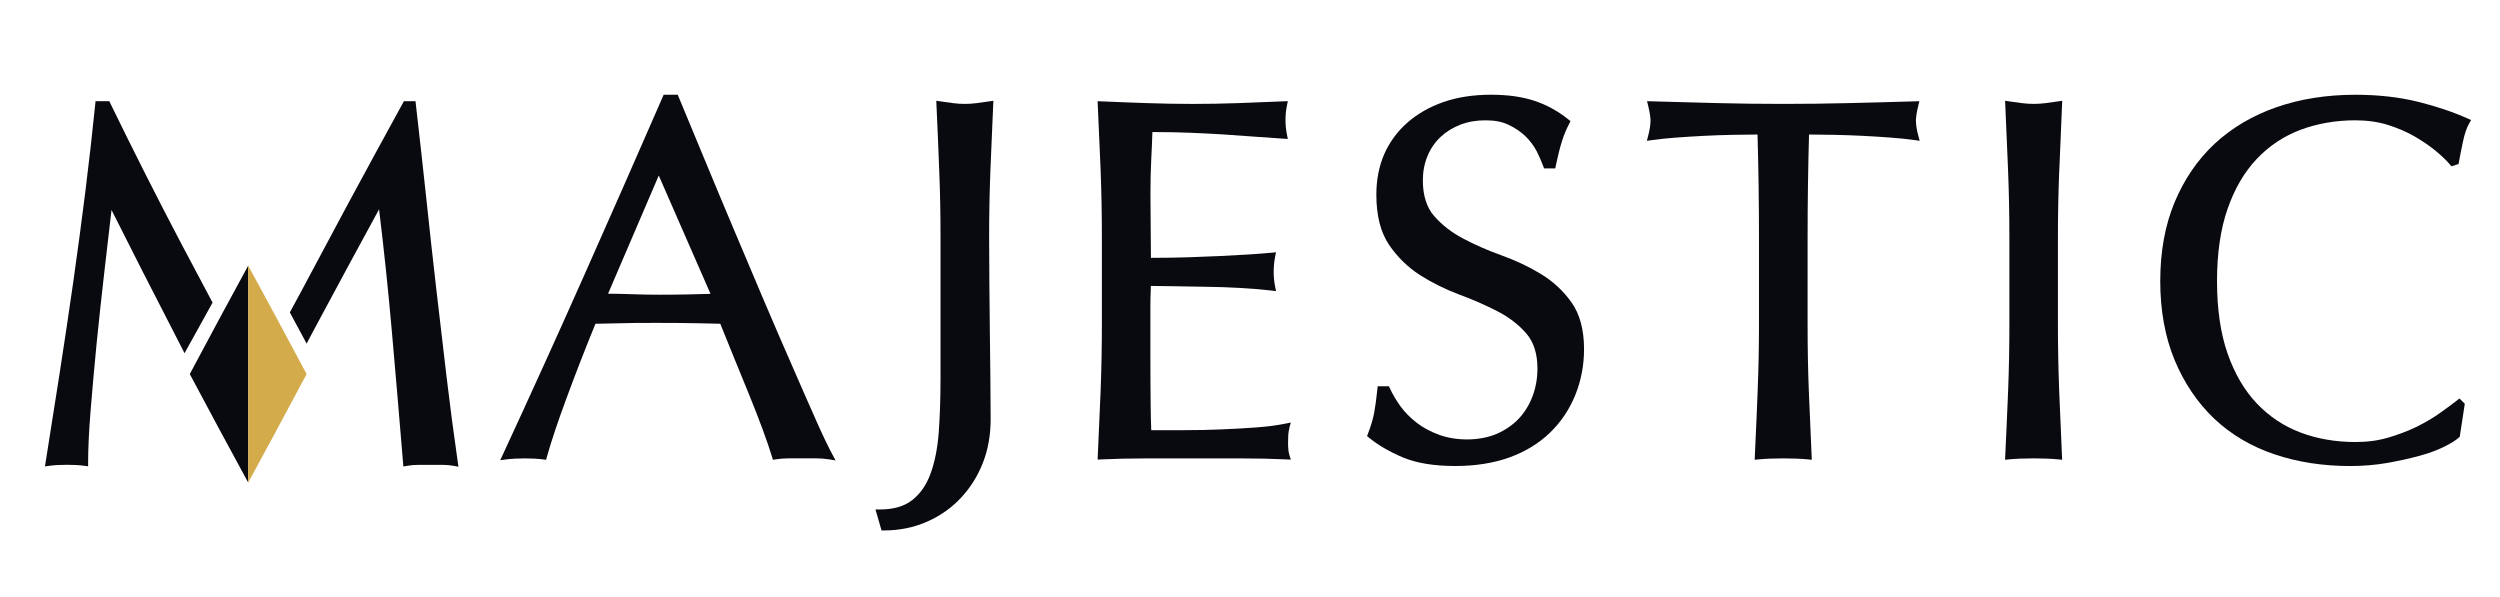
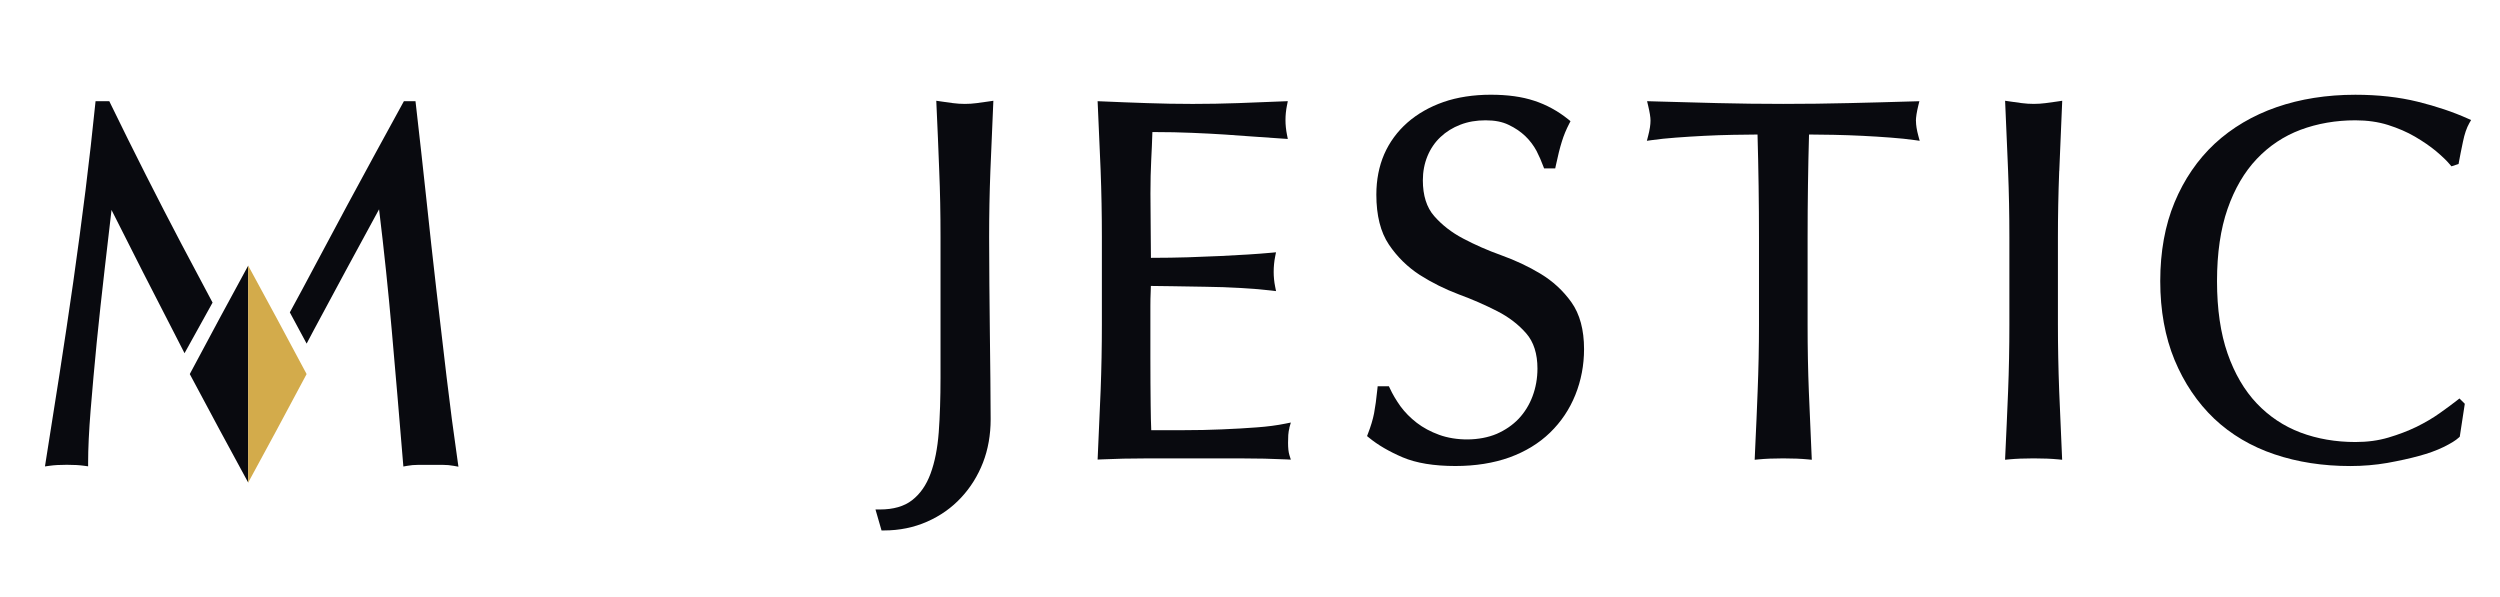
<svg xmlns="http://www.w3.org/2000/svg" version="1.1" id="Layer_2_00000090280361745483730680000015771605124760246940_" x="0px" y="0px" viewBox="0 0 720 171.85" style="enable-background:new 0 0 720 171.85;" xml:space="preserve">
  <g id="Layer_1-2">
-     <path style="fill:#090A0F;" d="M234.85,120.63c-2-4.49-4.28-9.63-6.76-15.38c-2.53-5.74-5.2-11.94-8.04-18.6l-0.79-1.86   c-2.58-6.07-5.18-12.19-7.75-18.33c-2.86-6.76-5.66-13.47-8.41-20.11l-7.91-19.06h-4.06l-0.25,0.58   c-7.66,17.57-15.26,34.85-22.82,51.83c-7.49,16.85-15.32,34.1-23.26,51.26l-0.73,1.58l1.73-0.23c2.95-0.39,7.7-0.39,10.65,0   l0.82,0.11l0.22-0.8c1.26-4.5,3.18-10.25,5.72-17.09c2.47-6.72,5.25-13.88,8.28-21.29l11.37-0.23c4.05-0.03,8.2-0.03,12.31,0   l6.29,0.09c2.02,0.04,4.01,0.09,5.98,0.14c1.22,3.07,2.52,6.3,3.91,9.66l4.34,10.62c1.42,3.46,2.71,6.79,3.89,9.98   c1.17,3.15,2.1,5.89,2.78,8.13l0.24,0.79l0.83-0.13c1.2-0.19,2.43-0.29,3.77-0.29h7.8c1.31,0,2.53,0.1,3.74,0.29l1.91,0.3   l-0.92-1.7c-1.27-2.36-2.92-5.81-4.9-10.27L234.85,120.63z M204.63,84.63c-2.28,0.08-4.56,0.13-6.82,0.17   c-5.3,0.09-10.47,0.14-16.16-0.08c-2.25-0.08-4.43-0.12-6.53-0.13l14.6-34.04L204.63,84.63z" />
    <path style="fill:#090A0F;" d="M281.28,29.7c-2.27,0.3-4.51,0.3-6.83,0c-0.99-0.12-2.01-0.27-3.07-0.43l-1.73-0.25l0.05,1.16   c0.3,6.49,0.57,12.83,0.8,19.07c0.25,5.91,0.37,12.14,0.37,19.04v40.5c0,5.78-0.17,11.06-0.51,15.68   c-0.35,4.63-1.14,8.65-2.37,11.96c-1.22,3.3-2.96,5.8-5.31,7.63c-2.26,1.77-5.38,2.67-9.27,2.67h-1.27l1.74,6.04h0.72   c4.42,0,8.59-0.85,12.4-2.53c3.8-1.67,7.1-4,9.81-6.93c2.71-2.9,4.82-6.3,6.29-10.08c1.47-3.79,2.21-7.99,2.21-12.51   c0-3.54-0.03-7.42-0.08-11.66c-0.04-4.22-0.09-8.62-0.15-13.17l-0.14-13.92c-0.05-4.71-0.07-9.28-0.07-13.68   c0-6.39,0.12-12.79,0.36-19.04c0.25-6.24,0.52-12.59,0.81-19.08l0.05-1.15l-1.71,0.25c-1.07,0.16-2.11,0.31-3.11,0.43L281.28,29.7z   " />
    <path style="fill:#090A0F;" d="M371.33,123.21l0.43-1.52l-1.55,0.31c-2.44,0.5-5.2,0.86-8.19,1.08c-3.19,0.25-6.56,0.43-10.13,0.58   c-3.58,0.16-7.21,0.23-10.94,0.23h-9.39c-0.08-1.8-0.14-4.24-0.17-7.3c-0.04-3.63-0.08-8.24-0.08-13.85V88.17   c0-1.56,0.03-2.84,0.08-3.87c0.03-0.68,0.04-1.33,0.06-1.95c1.64,0,3.71,0.02,6.18,0.08c3,0.03,6.18,0.08,9.59,0.16   c3.37,0.02,6.73,0.17,10.11,0.35c3.73,0.22,6.54,0.45,8.85,0.74l1.32,0.16l-0.26-1.3c-0.28-1.4-0.42-2.79-0.42-4.24   s0.14-2.99,0.42-4.37l0.25-1.27l-1.28,0.12c-2.15,0.2-4.43,0.37-6.81,0.52c-2.41,0.16-5.01,0.29-7.86,0.43   c-2.86,0.14-5.98,0.26-9.43,0.37c-3.16,0.1-6.71,0.15-10.64,0.16c0-1.81-0.03-4.25-0.06-7.3c-0.04-3.64-0.08-7.36-0.08-11.19   c0-3.63,0.08-6.82,0.22-9.66c0.14-2.58,0.25-5.28,0.34-8.08c4.39,0,8.23,0.09,11.41,0.23c3.43,0.13,6.57,0.31,9.46,0.49   c2.91,0.22,5.65,0.42,8.25,0.59c2.61,0.2,5.49,0.41,8.64,0.6l1.24,0.08l-0.24-1.21c-0.29-1.46-0.43-2.85-0.43-4.24   s0.14-2.8,0.43-4.23l0.24-1.2l-2.04,0.08c-4.15,0.17-8.23,0.34-12.29,0.48c-8.62,0.31-17.49,0.31-26.21,0   c-4.37-0.14-8.75-0.32-13.19-0.51l-1.05-0.04l0.05,1.05c0.3,6.28,0.56,12.57,0.82,18.84c0.24,6.31,0.36,12.74,0.36,19.12v25.33   c0,6.37-0.12,12.78-0.36,19.04c-0.25,6.22-0.52,12.48-0.82,18.78l-0.05,1.05l1.06-0.05c4.1-0.19,8.47-0.29,13.35-0.29h26.75   c4.82,0,9.11,0.1,13.12,0.29l1.37,0.07l-0.41-1.3c-0.26-0.84-0.39-2-0.39-3.55c0-0.7,0.02-1.44,0.06-2.23   c0.06-0.82,0.18-1.51,0.34-2.08L371.33,123.21z" />
    <path style="fill:#090A0F;" d="M443.64,78.82c-3.4-2.05-7.19-3.84-11.26-5.3c-3.96-1.42-7.66-3.05-11.01-4.83   c-3.29-1.72-6.1-3.91-8.35-6.49c-2.15-2.46-3.24-5.92-3.24-10.26c0-2.5,0.45-4.84,1.33-6.98c0.89-2.15,2.16-4,3.76-5.5   c1.6-1.51,3.52-2.71,5.72-3.55c2.2-0.85,4.57-1.26,7.26-1.26s4.83,0.43,6.63,1.3c1.89,0.9,3.47,1.97,4.84,3.28   c1.29,1.25,2.37,2.68,3.21,4.24c0.74,1.45,1.39,2.93,1.93,4.4l0.24,0.62h3.21l0.16-0.76c0.61-2.89,1.18-5.17,1.76-7   c0.53-1.72,1.22-3.4,2.12-5.13l0.36-0.7l-0.61-0.5c-3.03-2.44-6.35-4.25-9.86-5.39c-3.52-1.16-7.61-1.73-12.52-1.73   s-9.62,0.71-13.57,2.09c-4.02,1.4-7.52,3.4-10.43,5.95c-2.89,2.55-5.13,5.6-6.66,9.08c-1.51,3.48-2.27,7.41-2.27,11.66   c0,5.97,1.21,10.8,3.62,14.38c2.37,3.52,5.36,6.46,8.91,8.76c3.46,2.2,7.26,4.09,11.29,5.61c3.81,1.4,7.52,3.02,11.03,4.82   c3.31,1.69,6.11,3.84,8.33,6.4c2.14,2.45,3.22,5.86,3.22,10.12c0,2.8-0.48,5.5-1.42,7.99c-0.92,2.45-2.26,4.62-3.98,6.45   c-1.75,1.83-3.82,3.25-6.31,4.35c-5.01,2.14-11.74,2.07-16.62,0.28c-2.44-0.89-4.61-2.05-6.45-3.47c-1.83-1.42-3.4-3.01-4.66-4.72   c-1.26-1.77-2.3-3.52-3.08-5.23l-0.26-0.55h-3.24l-0.09,0.86c-0.28,2.77-0.6,5.1-0.94,6.91c-0.35,1.8-0.95,3.79-1.78,5.92   l-0.25,0.65l0.54,0.44c2.56,2.11,5.83,4.02,9.72,5.68c3.91,1.66,9.02,2.5,15.19,2.5c5.74,0,10.98-0.83,15.58-2.48   c4.59-1.67,8.52-4.07,11.68-7.14c3.17-3.07,5.62-6.73,7.28-10.86c1.67-4.14,2.51-8.58,2.51-13.18c0-5.56-1.22-10.1-3.64-13.5   c-2.38-3.34-5.38-6.1-8.92-8.22L443.64,78.82z" />
    <path style="fill:#090A0F;" d="M551.78,34.85c0-1.07,0.24-2.59,0.7-4.48l0.3-1.22l-2.92,0.08c-5.89,0.17-11.67,0.34-17.32,0.46   c-12.37,0.31-25.59,0.31-37.97,0c-5.59-0.13-11.29-0.29-17.12-0.46l-3.09-0.09l0.29,1.21c0.48,2.02,0.7,3.41,0.7,4.36   c0,1.21-0.22,2.67-0.69,4.45l-0.36,1.39l1.42-0.2c2.04-0.28,4.35-0.54,6.92-0.72c2.59-0.19,5.29-0.37,8.09-0.51   c2.77-0.13,5.56-0.25,8.36-0.29c2.45-0.05,4.8-0.08,7.08-0.09c0.28,9.94,0.42,19.88,0.42,29.55v25.33c0,6.19-0.13,12.62-0.39,19.12   c-0.19,5.19-0.42,10.31-0.66,15.37l-0.19,4.3l1.1-0.11c2.05-0.19,4.32-0.29,7.12-0.29s5.1,0.1,7.12,0.29l1.11,0.11l-0.05-1.11   c-0.29-6.1-0.55-12.27-0.8-18.56c-0.24-6.08-0.36-12.33-0.36-19.12V68.29c0-10.03,0.14-19.97,0.41-29.55   c2.26,0,4.61,0.04,7.07,0.09c2.79,0.05,5.57,0.16,8.36,0.29c2.8,0.13,5.51,0.32,8.09,0.51c2.57,0.18,4.88,0.44,6.92,0.72l1.43,0.2   l-0.38-1.4c-0.46-1.69-0.69-3.13-0.69-4.3L551.78,34.85z" />
    <path style="fill:#090A0F;" d="M593.07,49.26l0.85-20.24l-1.69,0.25c-1.07,0.16-2.1,0.31-3.12,0.43c-2.24,0.29-4.51,0.3-6.82,0   c-0.99-0.12-2.03-0.27-3.1-0.43l-1.72-0.25l0.05,1.15c0.25,5.47,0.47,10.84,0.69,16.13l0.12,2.95c0.25,6.18,0.37,12.59,0.37,19.04   v25.33c0,6.44-0.12,12.87-0.37,19.12c-0.26,6.28-0.52,12.46-0.82,18.56l-0.05,1.11l1.1-0.11c2.07-0.19,4.33-0.29,7.12-0.29   s5.1,0.1,7.12,0.29l1.1,0.11l-0.05-1.1c-0.28-6.1-0.54-12.28-0.8-18.56c-0.25-6.74-0.37-13-0.37-19.12V68.3   c0-6.13,0.12-12.36,0.37-19.04L593.07,49.26z" />
    <path style="fill:#090A0F;" d="M649.96,45.76c3.53-3.73,7.77-6.56,12.58-8.37c4.87-1.82,10.19-2.74,15.79-2.74   c3.43,0,6.6,0.45,9.43,1.34c2.94,0.94,5.48,2.04,7.76,3.37c2.32,1.36,4.36,2.76,6.06,4.17c1.79,1.51,3.1,2.77,4.01,3.87l0.42,0.5   l2.06-0.67l0.1-0.57c0.28-1.55,0.67-3.52,1.17-5.88c0.45-2.2,1.06-3.98,1.81-5.29l0.53-0.92l-0.97-0.43   c-4.21-1.89-9.05-3.52-14.39-4.84c-5.36-1.33-11.41-2.01-17.98-2.01c-8.25,0-15.89,1.21-22.7,3.58   c-6.85,2.38-12.84,5.92-17.8,10.51c-4.93,4.6-8.82,10.29-11.57,16.91c-2.74,6.58-4.12,14.22-4.12,22.67s1.39,16.09,4.12,22.7   c2.74,6.61,6.58,12.3,11.41,16.91c4.85,4.58,10.71,8.04,17.39,10.28c6.61,2.24,13.94,3.37,21.8,3.37c3.65,0,7.23-0.3,10.65-0.89   c3.54-0.64,6.53-1.3,9.11-2.01c2.68-0.72,5.07-1.58,7.1-2.57c2.11-1.04,3.52-1.9,4.43-2.75l0.25-0.23l1.45-9.48l-1.53-1.53   l-0.67,0.52c-1.36,1.07-3.05,2.32-5.05,3.73c-1.91,1.36-4.15,2.68-6.64,3.91c-2.51,1.21-5.24,2.25-8.09,3.09   c-2.92,0.87-6.04,1.29-9.54,1.29c-5.65,0-10.96-0.91-15.79-2.73c-4.82-1.82-9.06-4.65-12.6-8.39c-3.55-3.73-6.38-8.56-8.41-14.37   c-2.02-5.79-3.04-12.8-3.04-20.84s1.02-15.03,3.04-20.82c2.02-5.8,4.85-10.64,8.41-14.38L649.96,45.76z" />
    <path style="fill:#090A0F;" d="M71.49,76.5l-0.52,0.94c-5.05,9.26-10.19,18.79-16.17,30.02l-0.14,0.28l0.15,0.28   c5.99,11.26,11.13,20.8,16.16,30.02l0.52,0.94V76.5L71.49,76.5z" />
    <path style="fill:#D3AB4B;" d="M71.48,76.5l0.51,0.94c5.05,9.26,10.19,18.79,16.17,30.02l0.14,0.28l-0.15,0.28   c-5.99,11.26-11.13,20.8-16.16,30.02l-0.51,0.94V76.5L71.48,76.5z" />
    <g>
      <path style="fill:#090A0F;" d="M53.14,101.73l8.08-14.58c-3.02-5.65-6.01-11.28-8.94-16.84C45.42,57.26,38.5,43.59,31.74,29.69    l-0.26-0.54h-3.96l-0.09,0.86c-0.79,7.81-1.73,16.15-2.8,24.79c-1.09,8.67-2.26,17.49-3.53,26.41    c-1.28,8.94-2.61,17.81-3.98,26.65c-1.37,8.83-2.69,17.22-3.97,25.19l-0.2,1.28l1.28-0.18c1.41-0.2,3.01-0.29,5.02-0.29    s3.62,0.09,5.04,0.29l1.09,0.15v-1.09c0-4.01,0.24-9.07,0.72-15.05c0.5-6.12,1.08-12.65,1.76-19.58    c0.7-6.88,1.45-13.92,2.28-21.04c0.72-6.07,1.37-11.76,1.98-17.07c6,11.96,12.11,23.95,18.17,35.67c0.96,1.86,1.9,3.71,2.85,5.57    V101.73z" />
      <path style="fill:#090A0F;" d="M131.84,133.08c-1.19-8.24-2.28-16.54-3.24-24.66l-2.95-25.18c-0.97-8.5-1.94-17.13-2.86-25.93    c-0.94-8.78-1.95-17.9-3.03-27.31l-0.1-0.85h-3.34l-8.23,15.05c-2.65,4.84-5.31,9.76-8,14.76l-9.17,17.15    c-2.63,4.96-5.11,9.58-7.45,13.86l4.84,8.99c0.7-1.33,1.39-2.66,2.1-3.97c6.15-11.49,12.41-23.07,18.76-34.71    c1.45,11.93,2.68,23.69,3.67,35.01c1.08,12.28,2.17,24.94,3.24,38.01l0.09,1.06l1.04-0.19c1.02-0.19,2.1-0.29,3.3-0.29h6.92    c1.19,0,2.26,0.1,3.28,0.29l1.32,0.24L131.84,133.08L131.84,133.08z" />
    </g>
    <rect style="fill:none;" width="720" height="171.85" />
  </g>
</svg>